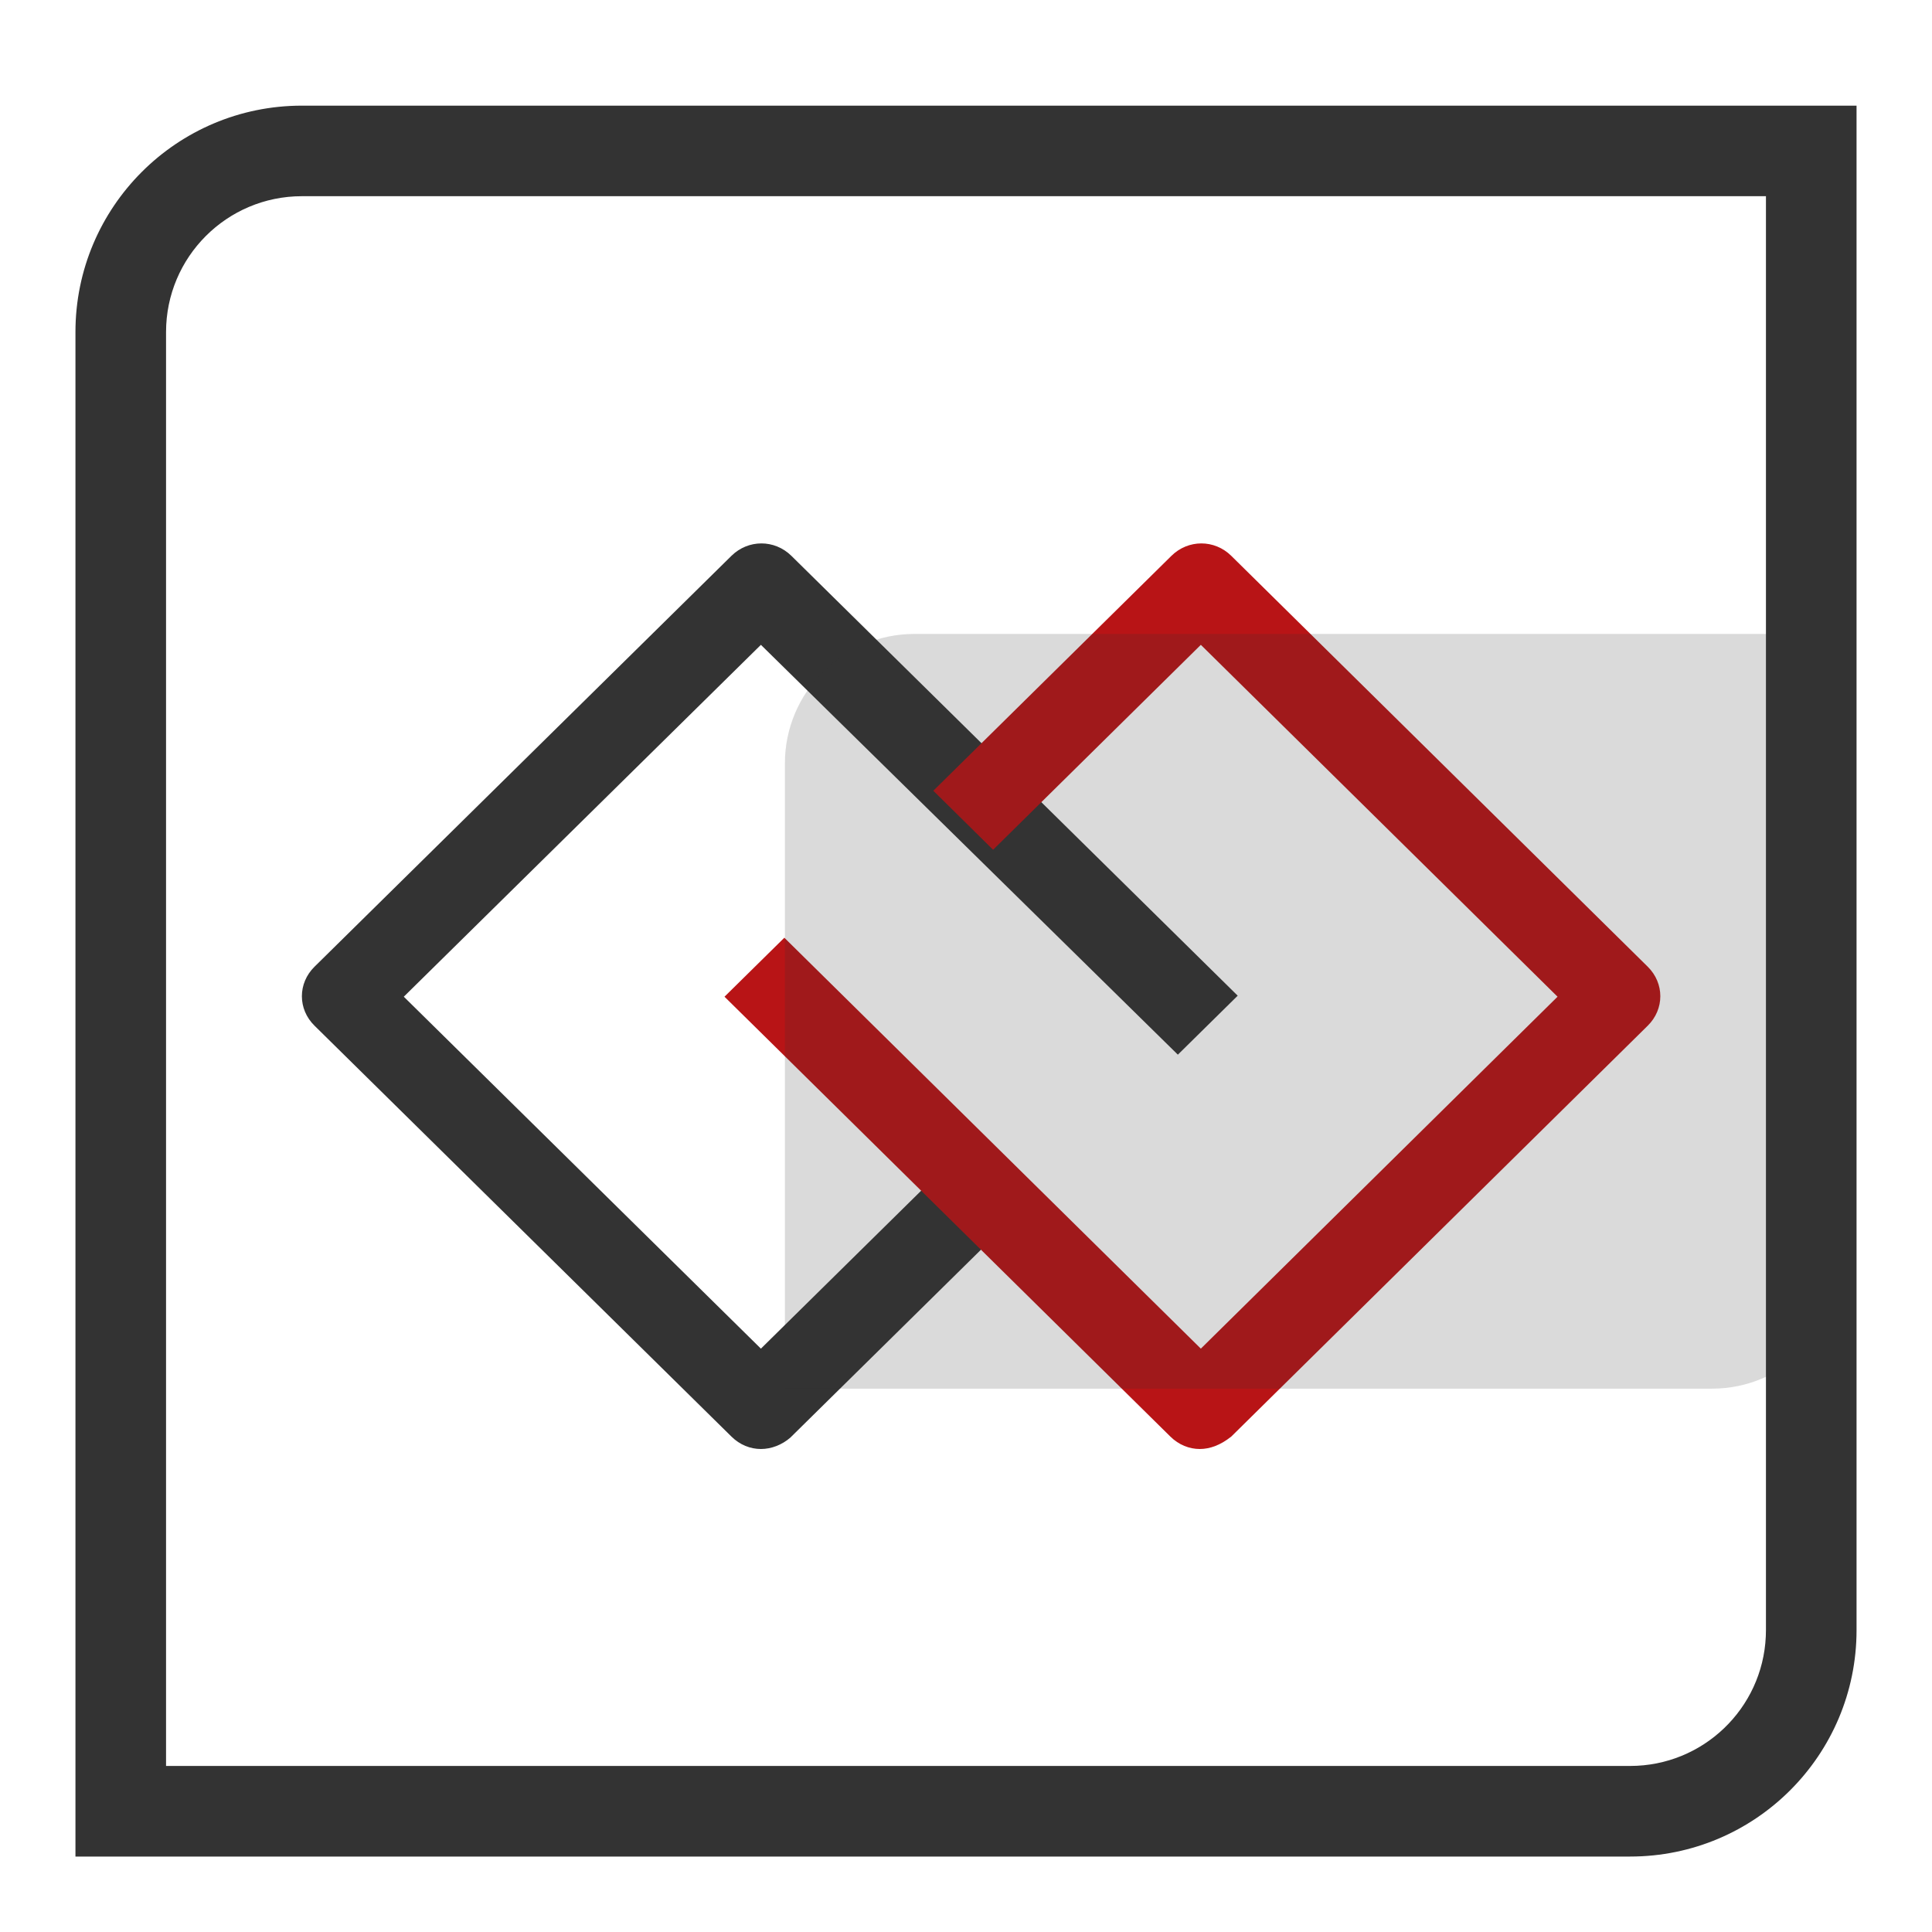
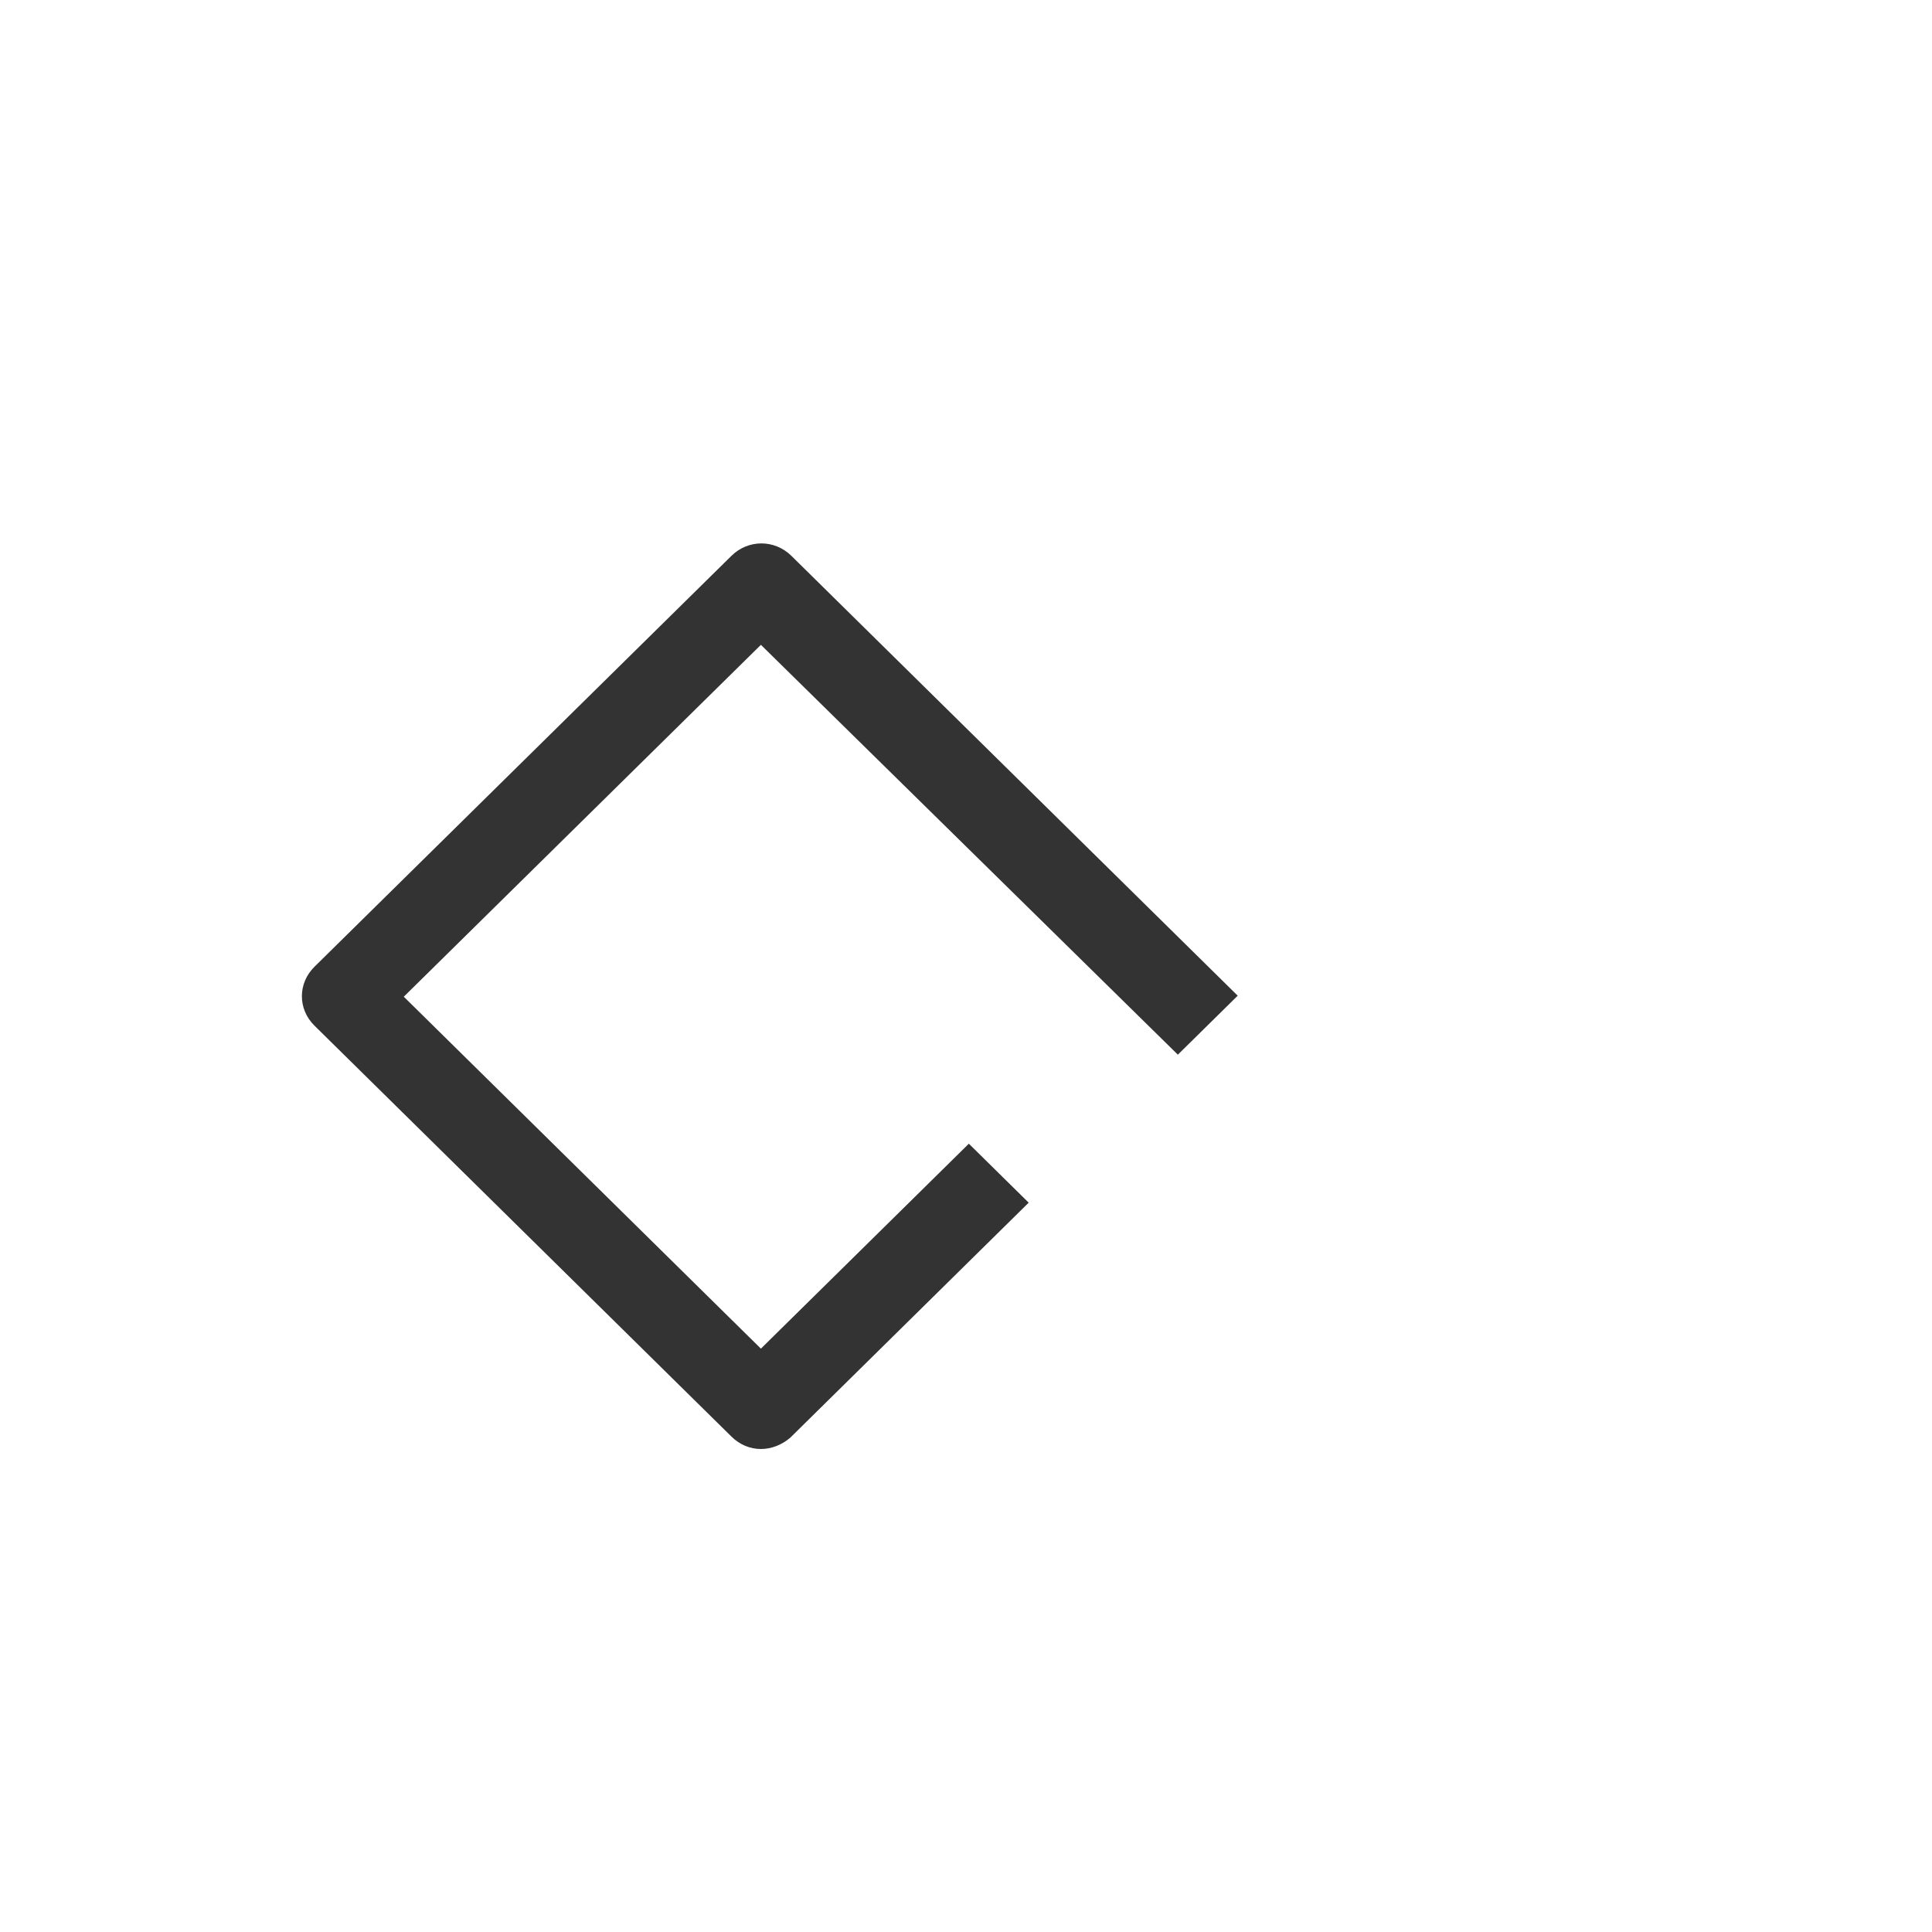
<svg xmlns="http://www.w3.org/2000/svg" width="38px" height="38px" viewBox="0 0 38 38" version="1.1">
  <title>3-icon5@1x</title>
  <g id="应用现代化" stroke="none" stroke-width="1" fill="none" fill-rule="evenodd">
    <g id="低代码" transform="translate(-813, -1504)">
      <g id="3-icon5" transform="translate(813, 1504)">
        <g id="编组-93">
          <rect id="矩形备份-20" x="0" y="0" width="38" height="38" />
          <g id="云_物联网" transform="translate(5.938, 10.688)" fill-rule="nonzero">
            <path d="M9.028,17.812 C8.821,17.812 8.614,17.731 8.449,17.568 L0.248,9.486 C-0.083,9.161 -0.083,8.652 0.248,8.326 L8.449,0.244 C8.78,-0.081 9.296,-0.081 9.627,0.244 L18.406,8.896 L17.229,10.056 L9.028,1.995 L2.004,8.916 L9.028,15.838 L13.118,11.807 L14.295,12.967 L9.606,17.589 C9.441,17.731 9.234,17.812 9.028,17.812 L9.028,17.812 Z" id="路径" fill="#333333" />
-             <path d="M17.66,17.812 C17.454,17.812 17.247,17.731 17.082,17.568 L8.312,8.916 L9.489,7.756 L17.681,15.838 L24.697,8.916 L17.681,1.995 L13.595,6.026 L12.419,4.865 L17.103,0.244 C17.433,-0.081 17.949,-0.081 18.279,0.244 L26.471,8.326 C26.801,8.652 26.801,9.161 26.471,9.486 L18.279,17.568 C18.073,17.731 17.866,17.812 17.66,17.812 L17.66,17.812 Z" id="路径" fill="#B81416" />
-             <path d="M27.737,16.625 L9.5,16.625 L9.5,4.326 C9.5,2.926 10.645,1.781 12.045,1.781 L30.281,1.781 L30.281,14.08 C30.281,15.48 29.136,16.625 27.737,16.625 L27.737,16.625 Z" id="路径" fill="#333333" opacity="0.18" />
          </g>
        </g>
-         <path d="M36.516,32.062 L36.516,2.078 L5.938,2.078 C3.478,2.078 1.484,4.072 1.484,6.531 L1.484,36.516 L32.062,36.516 C34.522,36.516 36.516,34.522 36.516,32.062 Z M34.734,3.859 L34.734,32.062 L34.731,32.188 C34.666,33.606 33.496,34.734 32.062,34.734 L3.266,34.734 L3.266,6.531 C3.266,5.056 4.462,3.859 5.938,3.859 L34.734,3.859 Z" id="矩形" fill="#333333" fill-rule="nonzero" />
      </g>
    </g>
  </g>
</svg>